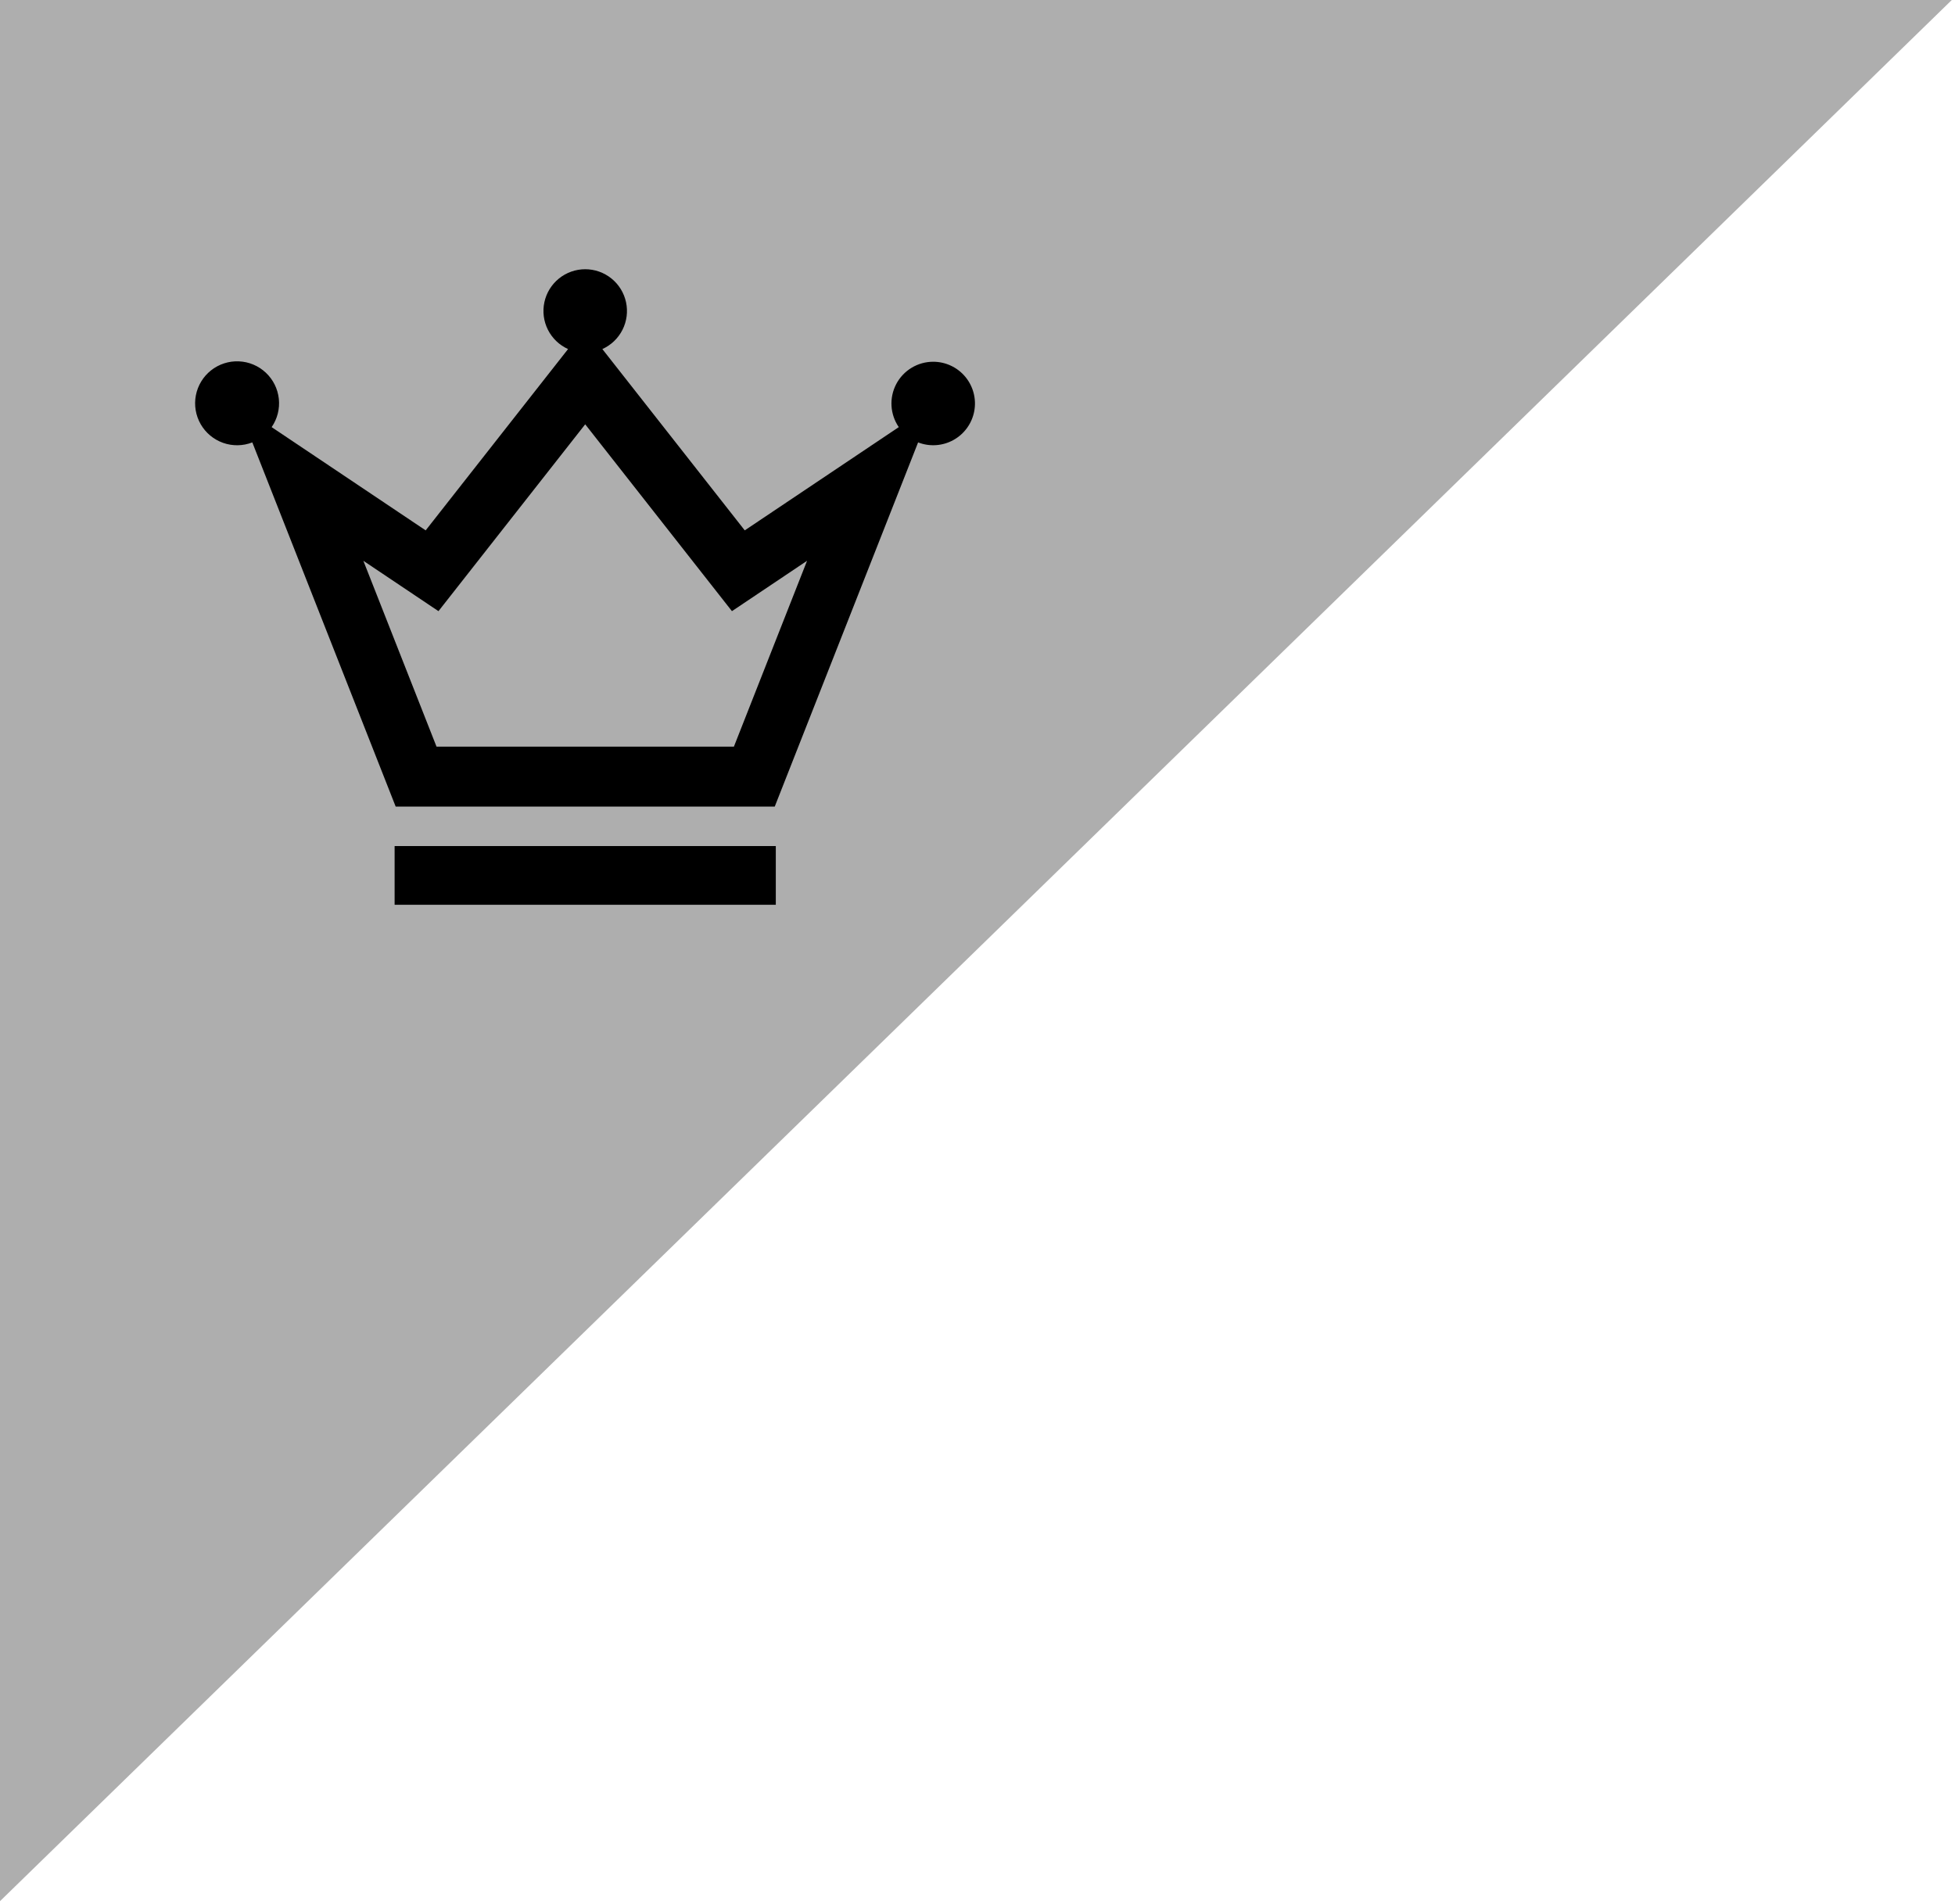
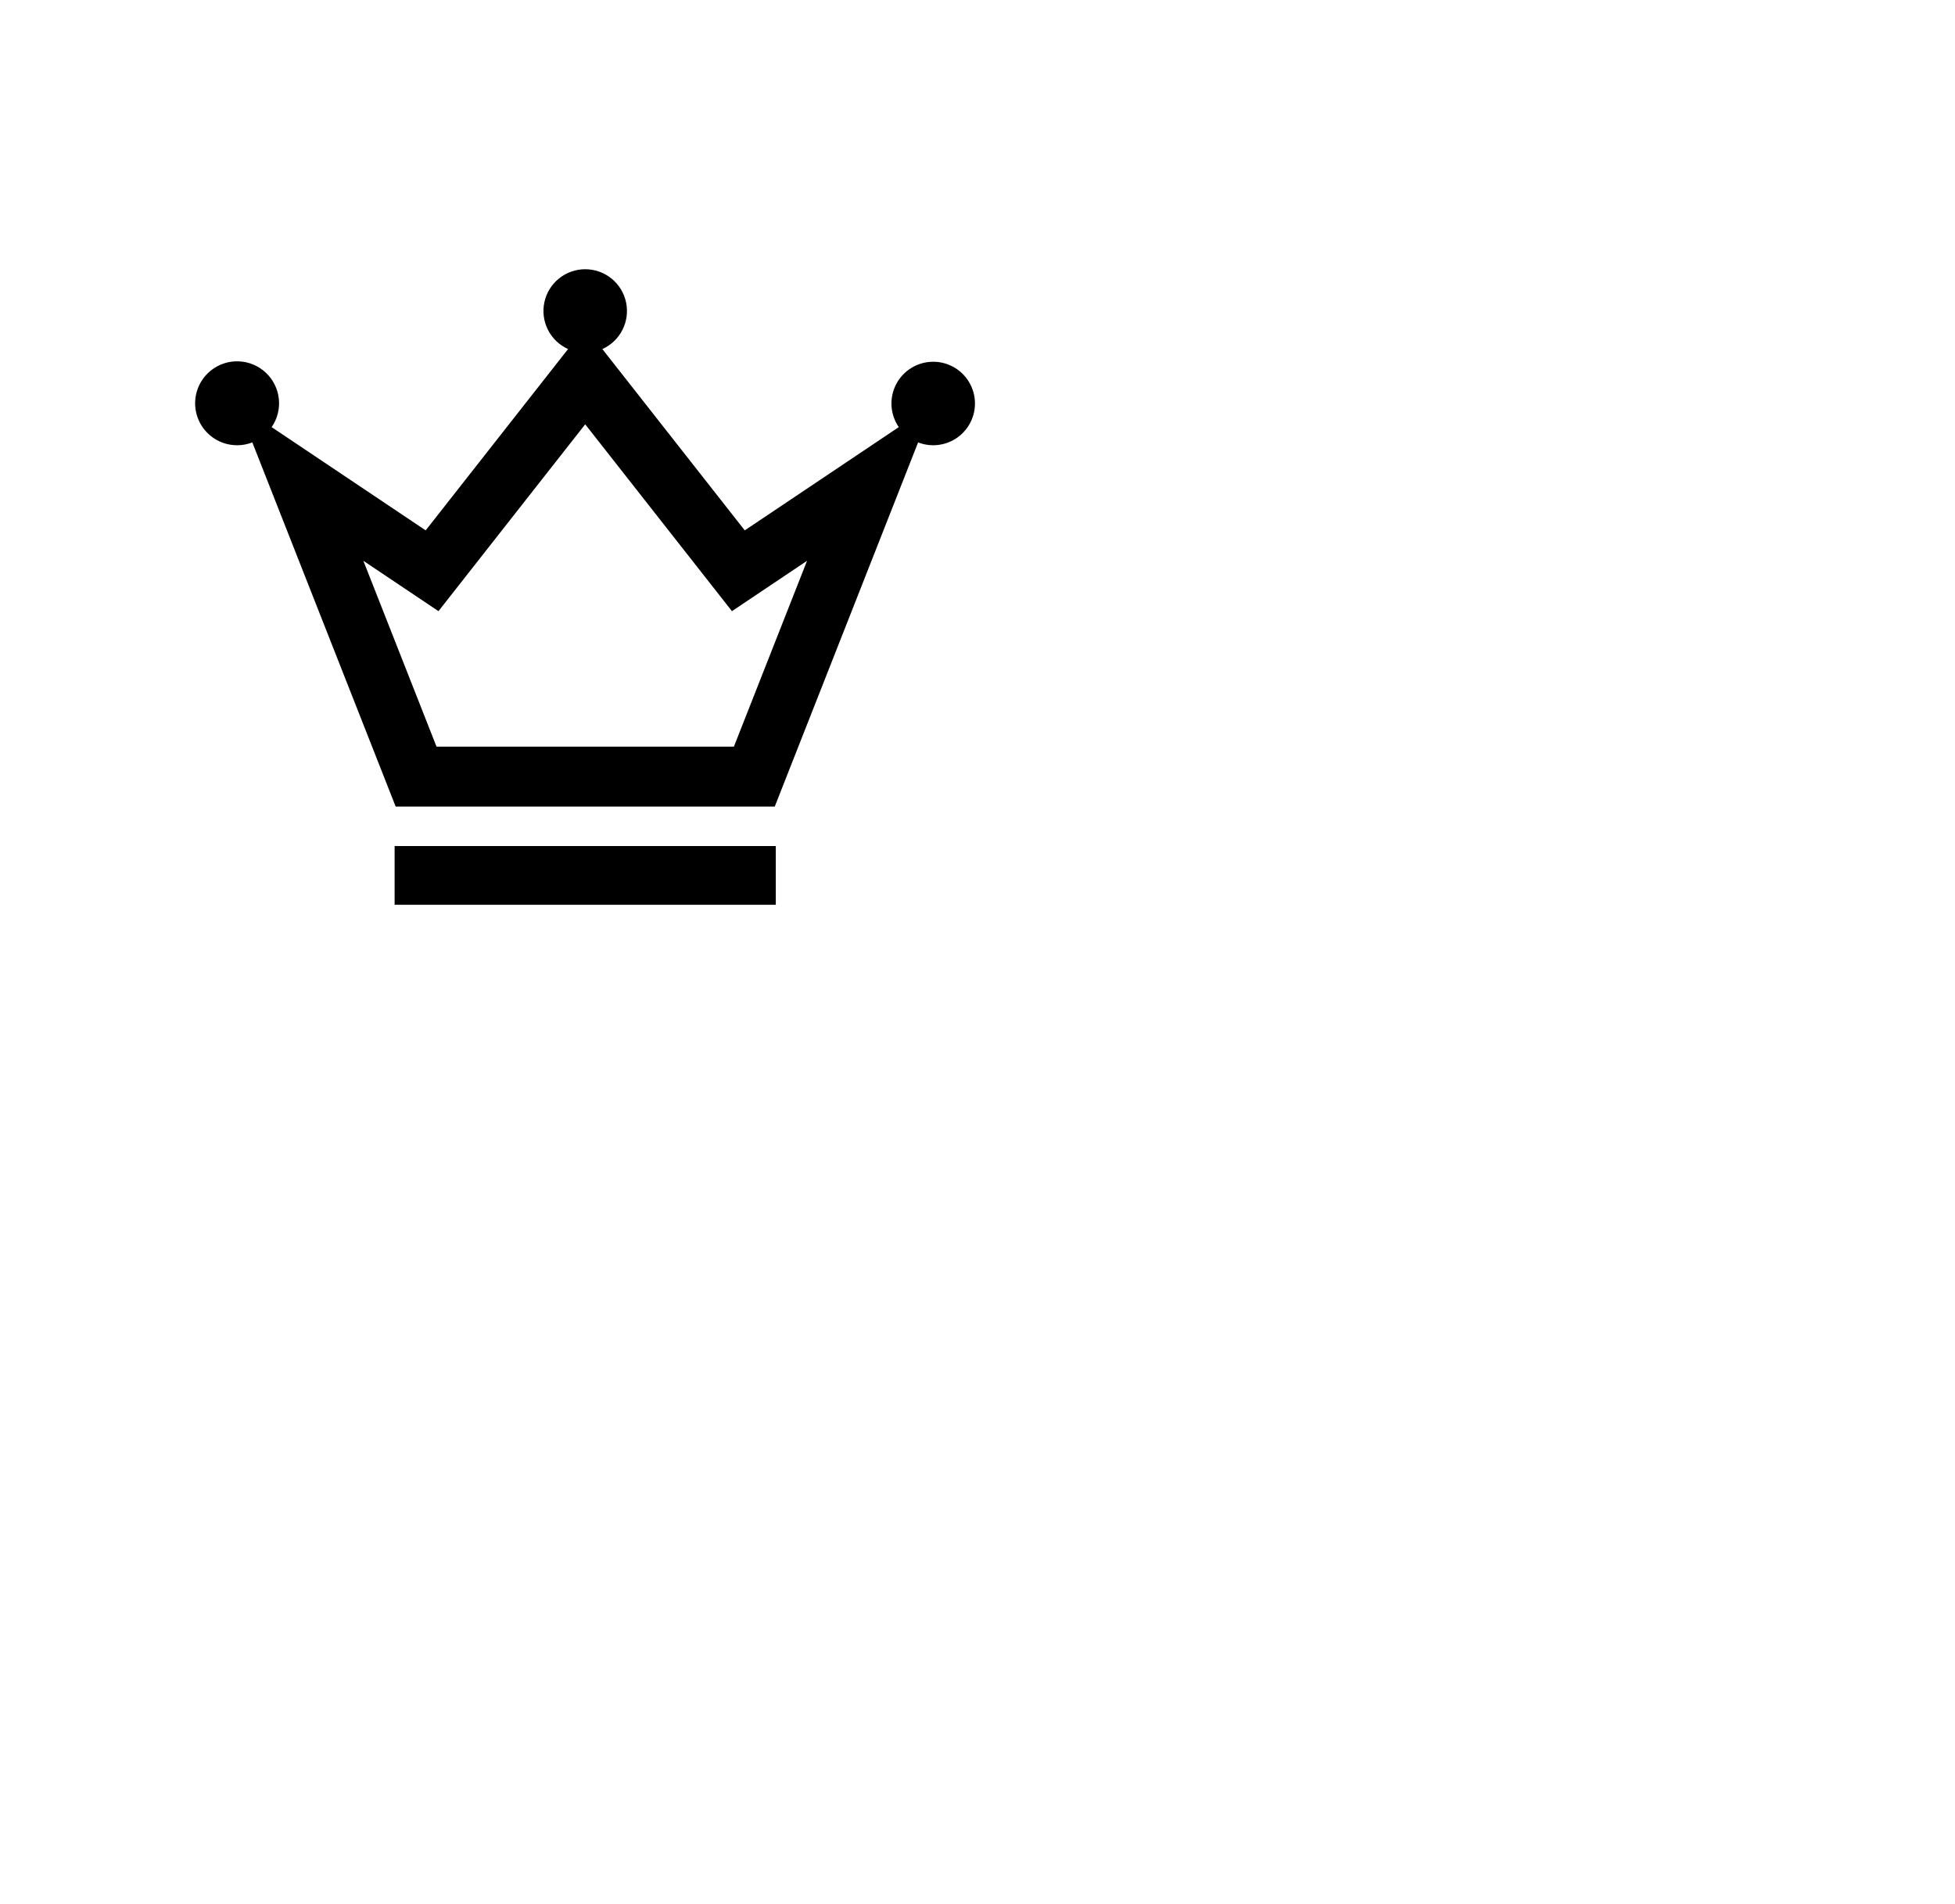
<svg xmlns="http://www.w3.org/2000/svg" width="501" height="488" viewBox="0 0 501 488" fill="none">
-   <path d="M0 487.247L7.94739e-05 0L500.179 0L0 487.247Z" fill="#AEAEAE" />
  <path d="M239.148 92.712C237.199 92.712 235.286 93.243 233.617 94.251C231.949 95.257 230.586 96.701 229.678 98.426C228.77 100.151 228.351 102.091 228.465 104.036C228.579 105.982 229.222 107.86 230.326 109.467L190.854 135.929L154.363 89.46C156.595 88.455 158.415 86.715 159.52 84.53C160.624 82.346 160.946 79.848 160.432 77.455C159.918 75.061 158.6 72.916 156.695 71.378C154.791 69.839 152.417 69 149.969 69C147.521 69 145.147 69.839 143.243 71.378C141.339 72.916 140.02 75.061 139.506 77.455C138.992 79.848 139.315 82.346 140.419 84.53C141.524 86.715 143.344 88.455 145.576 89.46L109.084 135.929L69.613 109.467C71.076 107.346 71.73 104.77 71.454 102.208C71.179 99.646 69.994 97.268 68.114 95.507C66.233 93.745 63.783 92.716 61.209 92.609C58.635 92.501 56.107 93.32 54.086 94.918C52.065 96.516 50.684 98.787 50.195 101.316C49.707 103.846 50.142 106.468 51.423 108.703C52.703 110.939 54.743 112.641 57.173 113.5C59.602 114.359 62.259 114.317 64.66 113.382L101.401 206.725H198.538L235.278 113.383C236.743 113.952 238.316 114.191 239.884 114.083C241.453 113.975 242.978 113.523 244.352 112.759C245.725 111.995 246.914 110.938 247.832 109.662C248.751 108.386 249.377 106.924 249.666 105.379C249.956 103.834 249.901 102.244 249.506 100.722C249.111 99.201 248.386 97.785 247.381 96.576C246.377 95.367 245.119 94.393 243.696 93.726C242.273 93.058 240.72 92.712 239.148 92.712V92.712ZM188.072 191.358H111.867L93.117 143.726L112.366 156.632L149.969 108.745L187.572 156.631L206.821 143.726L188.072 191.358Z" fill="black" />
  <path d="M198.812 216.834H101.127V231.885H198.812V216.834Z" fill="black" />
</svg>